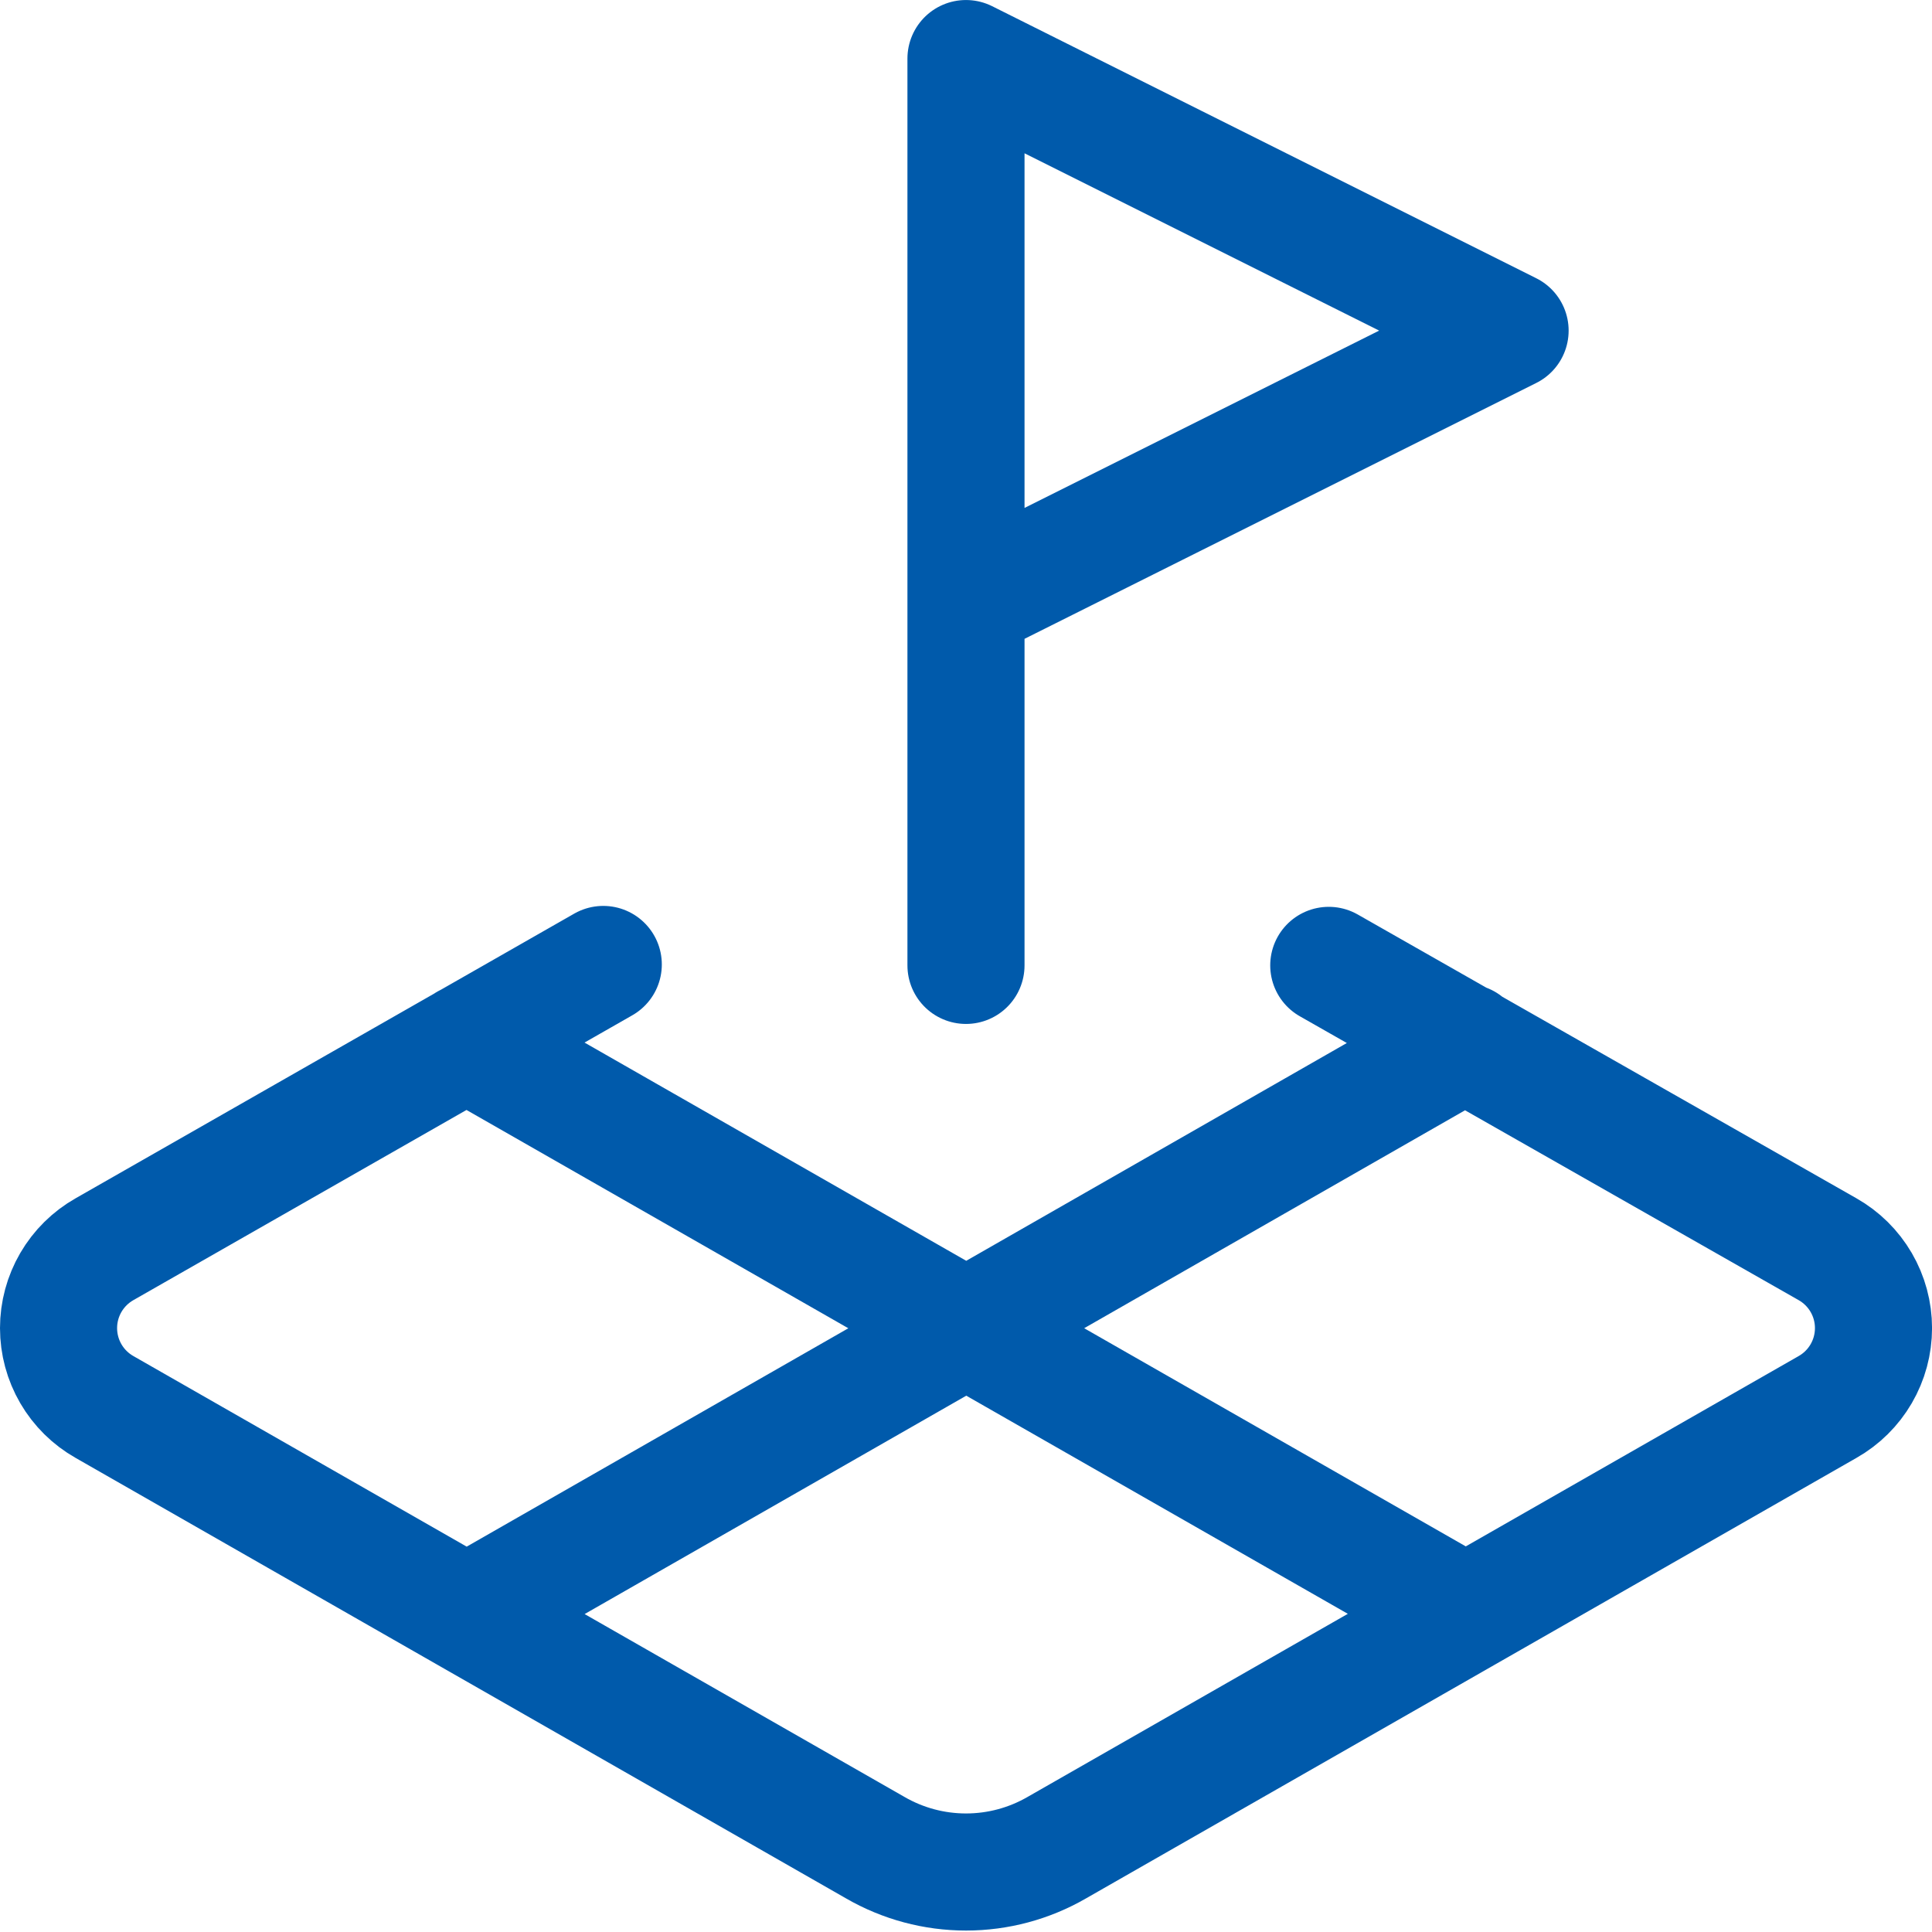
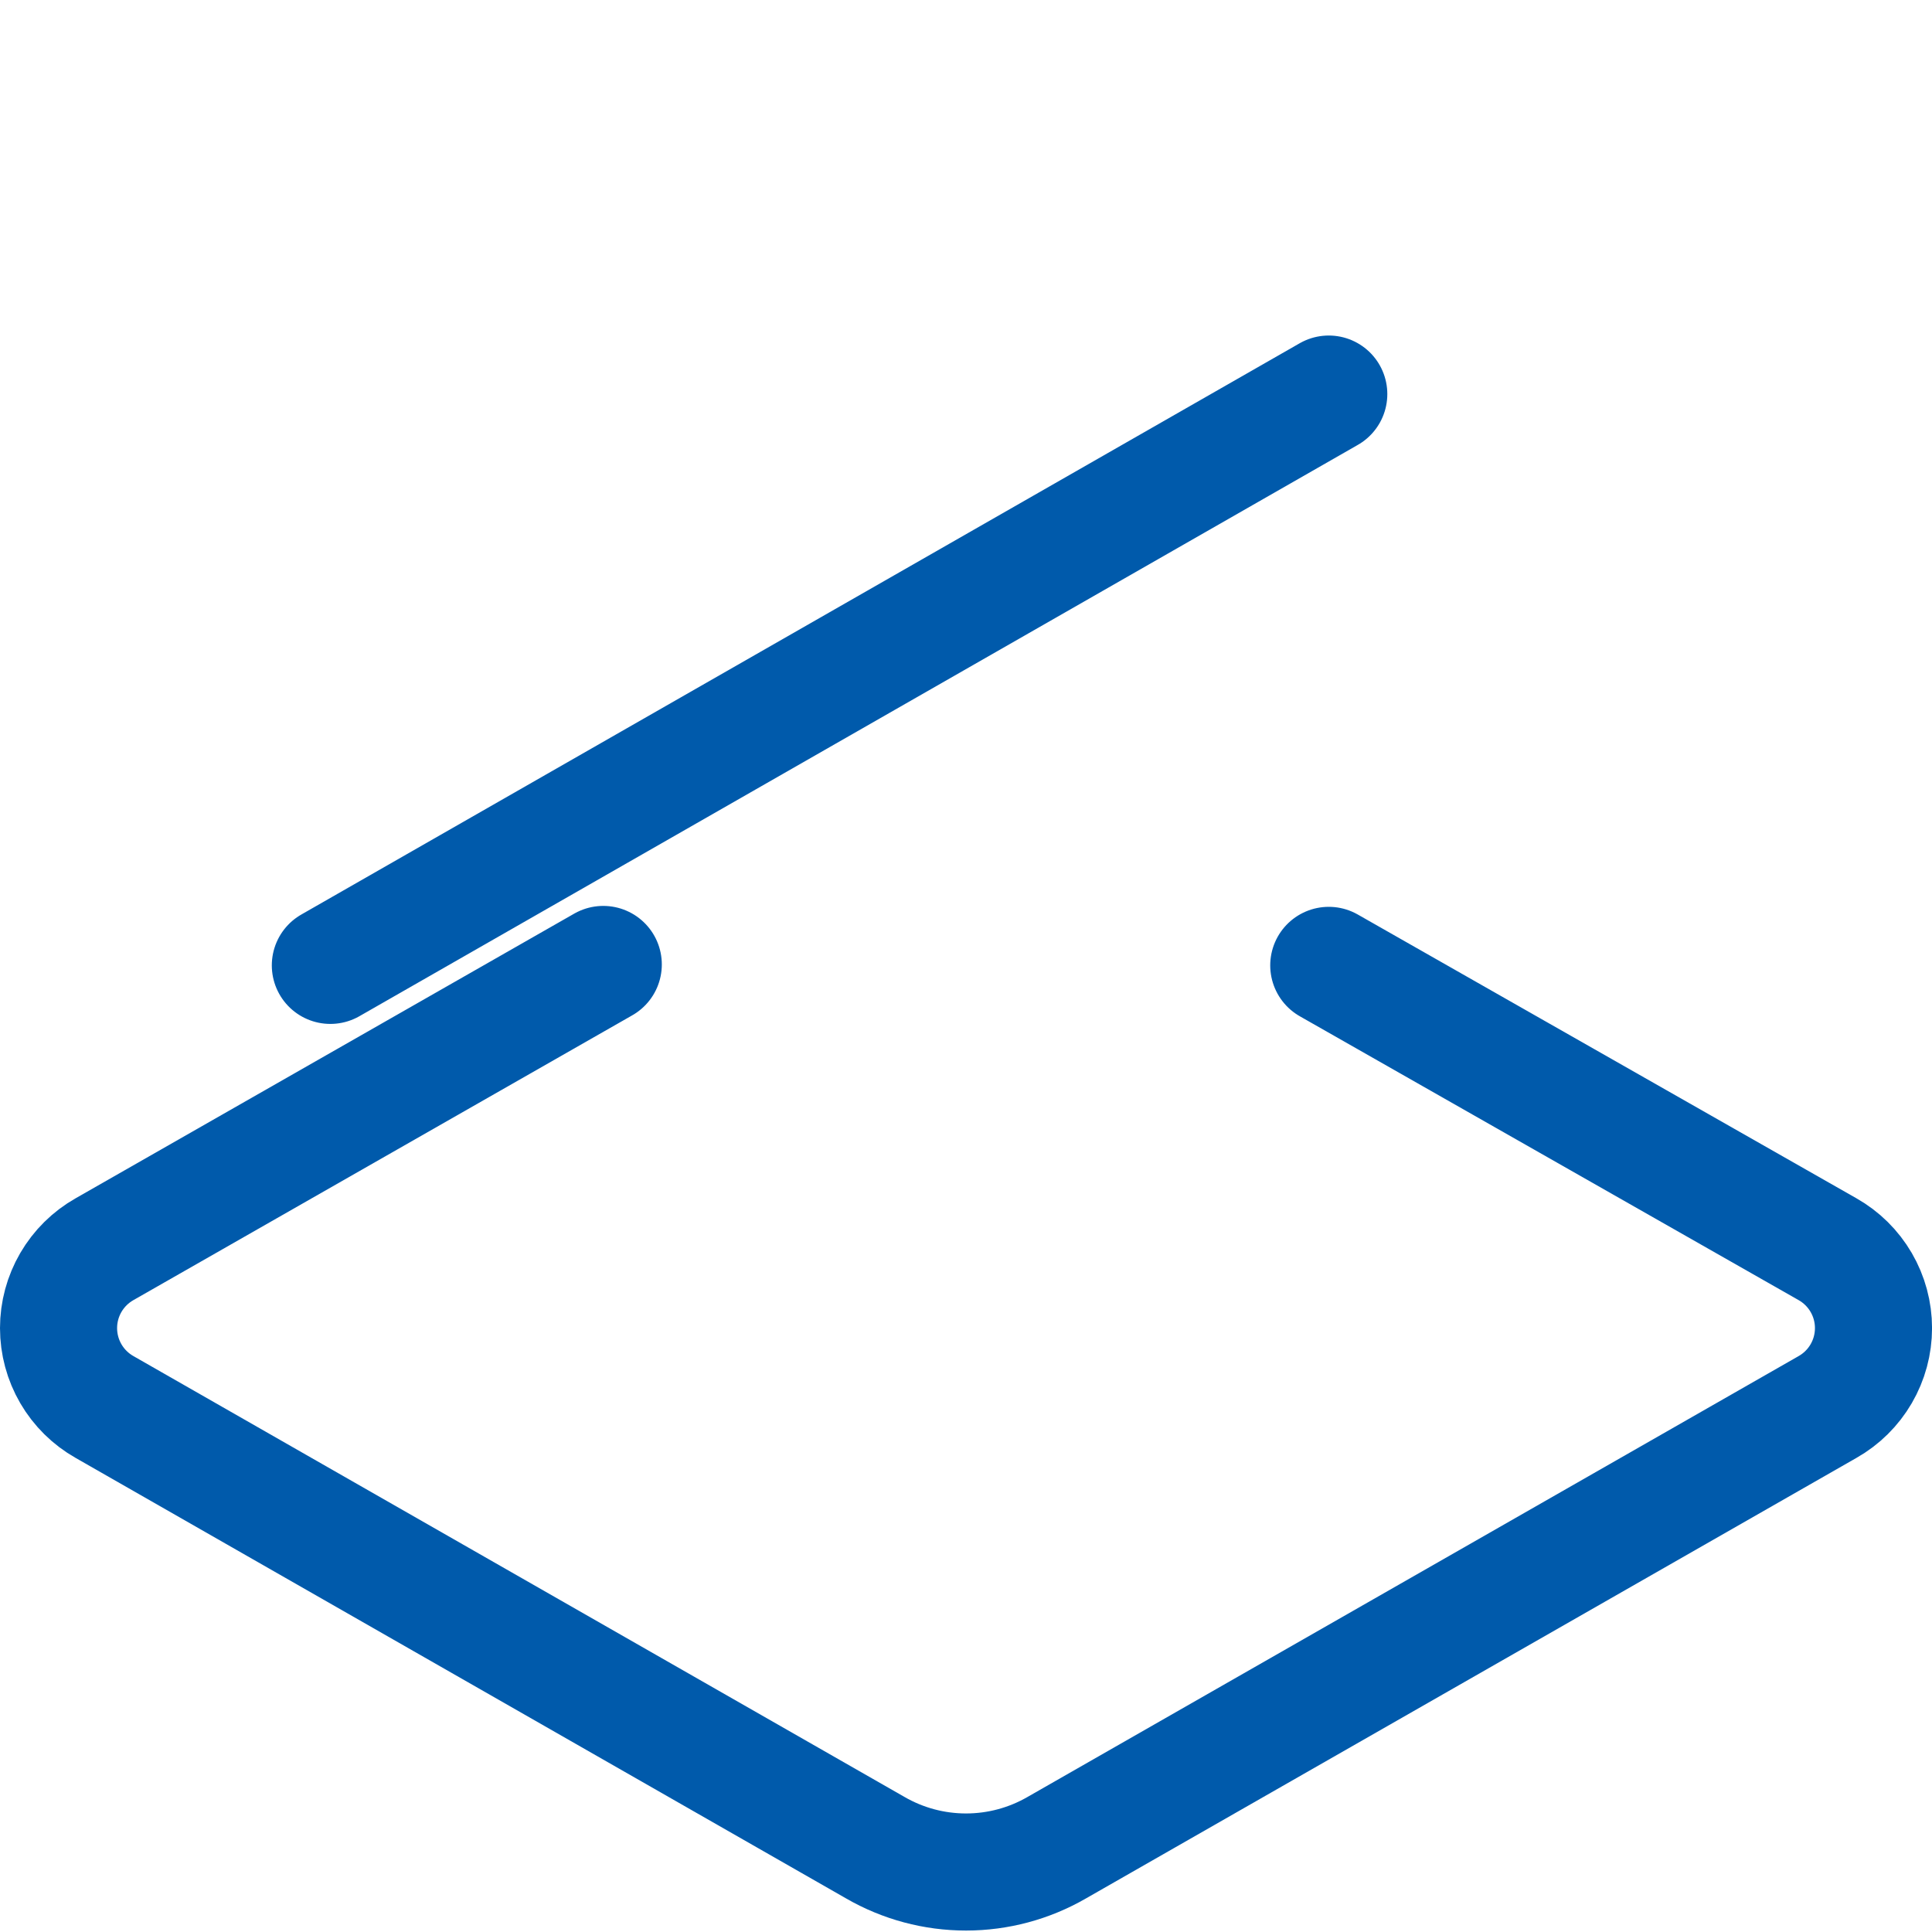
<svg xmlns="http://www.w3.org/2000/svg" fill="none" height="99" viewBox="0 0 99 99" width="99">
  <g stroke="#005aab" stroke-linecap="round" stroke-linejoin="round" stroke-width="6">
-     <path d="m49.499 30.881 27.881-13.94-27.881-13.94v46.468" />
-     <path d="m30.913 49.421-25.557 14.591c-.715.405-1.31.993-1.724 1.703s-.632 1.518-.632 2.34.218 1.629.632 2.34 1.009 1.298 1.724 1.703l39.498 22.583c1.413.816 3.015 1.245 4.647 1.245s3.234-.429 4.647-1.245l39.498-22.583c.715-.405 1.31-.993 1.724-1.703.414-.71.632-1.518.632-2.34s-.218-1.629-.632-2.34c-.414-.71-1.009-1.298-1.724-1.703l-25.557-14.544m-44.191 3.95 51.207 29.275m0-29.275-51.161 29.275" />
+     <path d="m30.913 49.421-25.557 14.591c-.715.405-1.31.993-1.724 1.703s-.632 1.518-.632 2.34.218 1.629.632 2.34 1.009 1.298 1.724 1.703l39.498 22.583c1.413.816 3.015 1.245 4.647 1.245s3.234-.429 4.647-1.245l39.498-22.583c.715-.405 1.31-.993 1.724-1.703.414-.71.632-1.518.632-2.34s-.218-1.629-.632-2.34c-.414-.71-1.009-1.298-1.724-1.703l-25.557-14.544m0-29.275-51.161 29.275" />
  </g>
</svg>